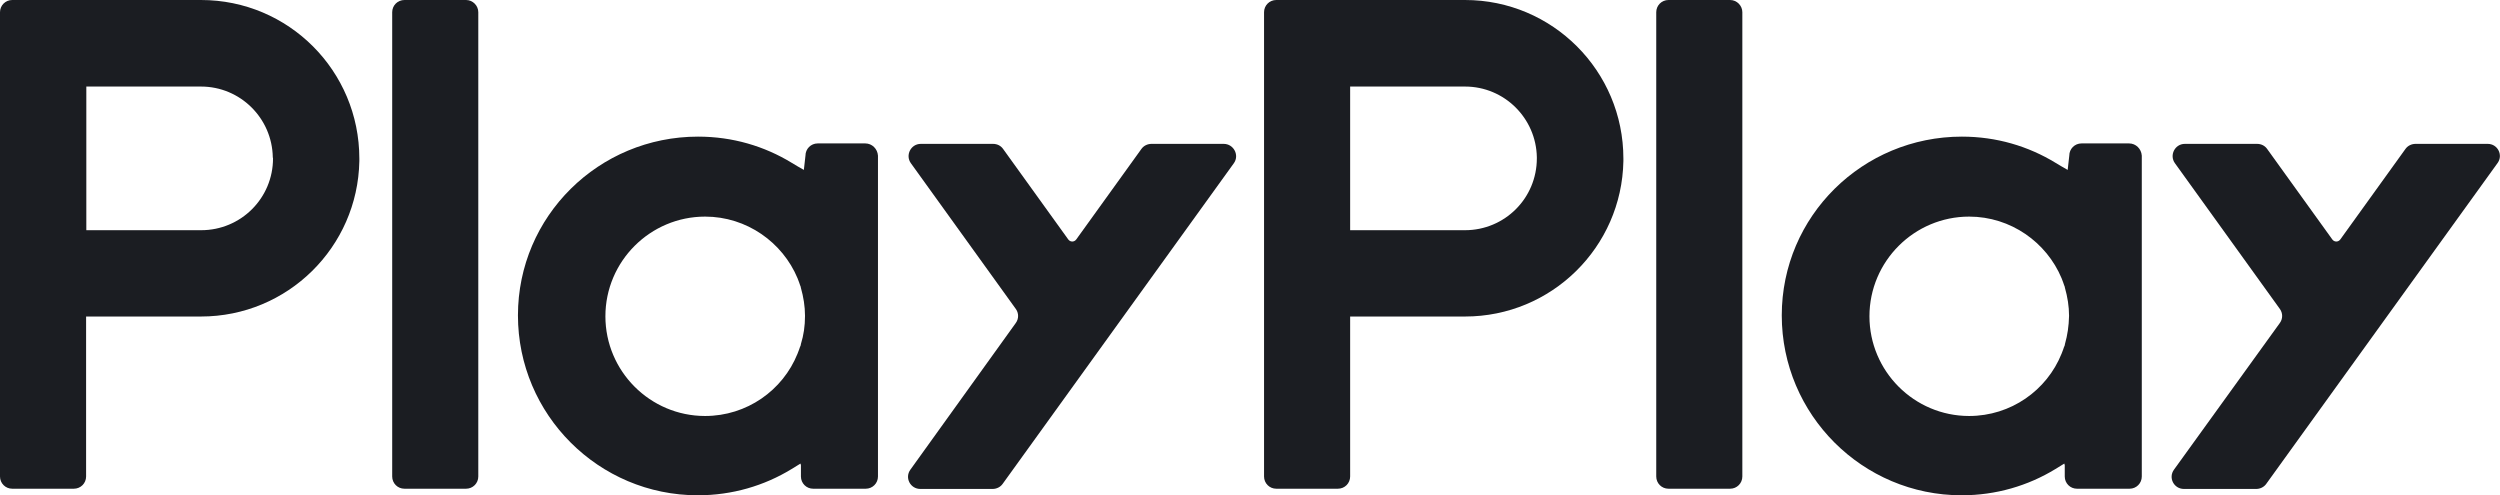
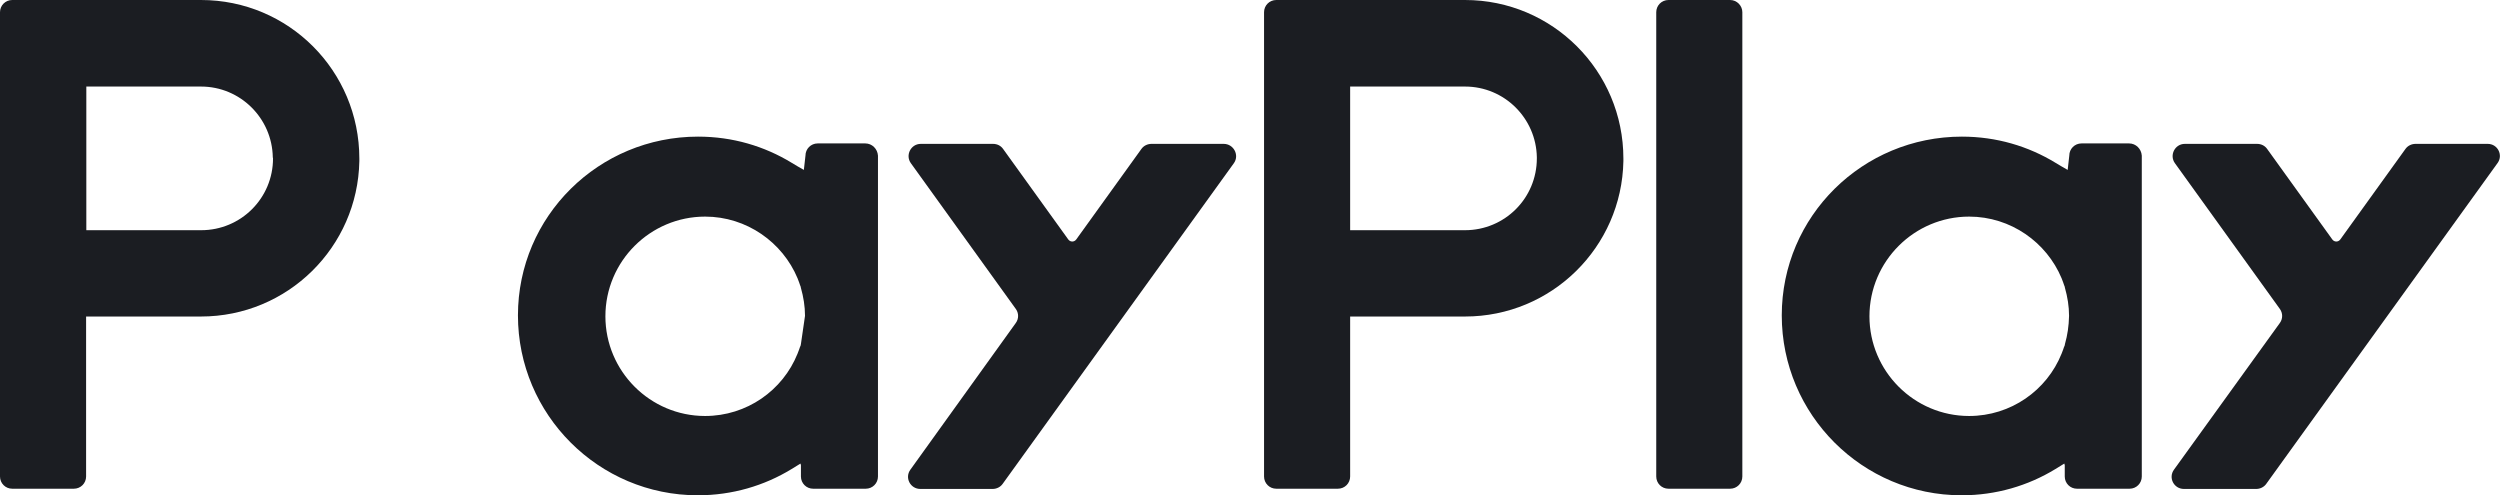
<svg xmlns="http://www.w3.org/2000/svg" version="1.1" id="Calque_1" x="0px" y="0px" viewBox="0 0 1103.4 218.6" style="enable-background:new 0 0 1103.4 218.6;" xml:space="preserve">
  <style type="text/css">
	.st0{fill:#1B1D22;}
</style>
  <g>
    <path class="st0" d="M88.7,0H23.2l0,0H5.4C2.4,0,0,2.4,0,5.4v204.9c0,3,2.4,5.4,5.4,5.4h27.2c3,0,5.4-2.4,5.4-5.4v-70.6h50.7   c38.2,0,69.2-30.6,69.9-68.6V70C158.6,31.3,127.4,0,88.7,0z M120.5,69.9c0,17.6-14.2,31.7-31.7,31.7H38.1V38.2h50.6   c17.4,0,31.4,14,31.7,31.2L120.5,69.9L120.5,69.9z" />
    <path class="st0" d="M540.1,63.5h-31.9c-1.7,0-3.4,0.8-4.4,2.2l-28.8,40c-0.9,1.2-2.6,1.2-3.5,0l-28.8-40c-1-1.4-2.6-2.2-4.4-2.2   h-31.9c-4.4,0-6.9,5-4.4,8.5l46.3,64.3c1.4,1.9,1.4,4.4,0,6.3l-46.5,64.7c-2.6,3.6,0,8.5,4.4,8.5h31.9c1.7,0,3.4-0.8,4.4-2.2   L544.6,72C547.1,68.5,544.5,63.5,540.1,63.5z" />
-     <path class="st0" d="M205.7,0h-27.2c-3,0-5.4,2.4-5.4,5.4v204.9c0,3,2.4,5.4,5.4,5.4h27.2c3,0,5.4-2.4,5.4-5.4V5.4   C211.1,2.5,208.7,0,205.7,0z" />
-     <path class="st0" d="M381.9,63.3h-21c-3,0-5.4,2.4-5.4,5.4l-0.7,6.2V75c-1.6-0.9-4.2-2.4-5.3-3.1c-12.1-7.4-26.2-11.6-41.4-11.6   c-43.8,0-79.5,35.1-79.5,78.9s35.6,79.4,79.4,79.4c15.1,0,29.3-4.2,41.4-11.6c1.3-0.8,2.6-1.6,3.9-2.4l0.2,0.7v5   c0,3,2.4,5.4,5.4,5.4h23.2c3,0,5.4-2.4,5.4-5.4V68.7C387.3,65.7,384.9,63.3,381.9,63.3z M353.5,151.8c-0.1,0.5-0.2,1-0.2,1.5v-0.8   c-0.4,1.2-0.8,2.4-1.3,3.6c-6.5,16.2-22.4,27.5-40.8,27.5c-24.3,0-44-19.8-44-44c0-24.3,19.8-44,44-44c18.4,0,34.2,11.4,40.8,27.2   c0.5,1.2,0.9,2.4,1.3,3.6v-0.5c0,0.4,0.1,0.8,0.2,1.2c1.1,3.9,1.8,8.1,1.8,12.3C355.3,143.9,354.7,147.9,353.5,151.8z" />
+     <path class="st0" d="M381.9,63.3h-21c-3,0-5.4,2.4-5.4,5.4l-0.7,6.2V75c-1.6-0.9-4.2-2.4-5.3-3.1c-12.1-7.4-26.2-11.6-41.4-11.6   c-43.8,0-79.5,35.1-79.5,78.9s35.6,79.4,79.4,79.4c15.1,0,29.3-4.2,41.4-11.6c1.3-0.8,2.6-1.6,3.9-2.4l0.2,0.7v5   c0,3,2.4,5.4,5.4,5.4h23.2c3,0,5.4-2.4,5.4-5.4V68.7C387.3,65.7,384.9,63.3,381.9,63.3z M353.5,151.8c-0.1,0.5-0.2,1-0.2,1.5v-0.8   c-0.4,1.2-0.8,2.4-1.3,3.6c-6.5,16.2-22.4,27.5-40.8,27.5c-24.3,0-44-19.8-44-44c0-24.3,19.8-44,44-44c18.4,0,34.2,11.4,40.8,27.2   c0.5,1.2,0.9,2.4,1.3,3.6v-0.5c0,0.4,0.1,0.8,0.2,1.2c1.1,3.9,1.8,8.1,1.8,12.3z" />
    <path class="st0" d="M646.6,0h-65.5l0,0h-17.8c-3,0-5.4,2.4-5.4,5.4v204.9c0,3,2.4,5.4,5.4,5.4h27.2c3,0,5.4-2.4,5.4-5.4v-70.6   h50.7c38.2,0,69.2-30.6,69.9-68.6V70C716.5,31.3,685.2,0,646.6,0z M678.3,69.9c0,17.6-14.2,31.7-31.7,31.7h-50.7V38.2h50.7   c17.4,0,31.4,14,31.7,31.2V69.9z" />
    <path class="st0" d="M1098,63.5h-31.9c-1.7,0-3.4,0.8-4.4,2.2l-28.8,40c-0.9,1.2-2.6,1.2-3.5,0l-28.8-40c-1-1.4-2.6-2.2-4.4-2.2   h-31.9c-4.4,0-6.9,5-4.4,8.5l46.3,64.3c1.4,1.9,1.4,4.4,0,6.3l-46.7,64.7c-2.6,3.6,0,8.5,4.4,8.5h31.9c1.7,0,3.4-0.8,4.4-2.2   L1102.3,72C1104.9,68.5,1102.4,63.5,1098,63.5z" />
    <path class="st0" d="M763.6,0h-27.2c-3,0-5.4,2.4-5.4,5.4v204.9c0,3,2.4,5.4,5.4,5.4h27.2c3,0,5.4-2.4,5.4-5.4V5.4   C769,2.5,766.6,0,763.6,0z" />
    <path class="st0" d="M939.7,63.3h-21c-3,0-5.4,2.4-5.4,5.4l-0.7,6.2V75c-1.6-0.9-4.2-2.4-5.3-3.1c-12.1-7.4-26.2-11.6-41.4-11.6   c-43.8,0-79.5,35.1-79.5,78.9s35.6,79.4,79.4,79.4c15.1,0,29.3-4.2,41.4-11.6c1.3-0.8,2.6-1.6,3.9-2.4l0.2,0.7v5   c0,3,2.4,5.4,5.4,5.4h23.2c3,0,5.4-2.4,5.4-5.4V68.7C945.1,65.7,942.7,63.3,939.7,63.3z M911.4,151.8c-0.1,0.5-0.2,1-0.2,1.5v-0.8   c-0.4,1.2-0.8,2.4-1.3,3.6c-6.5,16.2-22.4,27.5-40.8,27.5c-24.3,0-44-19.8-44-44c0-24.3,19.8-44,44-44c18.4,0,34.2,11.4,40.8,27.2   c0.5,1.2,0.9,2.4,1.3,3.6v-0.5c0,0.4,0.1,0.8,0.2,1.2c1.1,3.9,1.8,8.1,1.8,12.3C913.1,143.9,912.5,147.9,911.4,151.8z" />
  </g>
</svg>